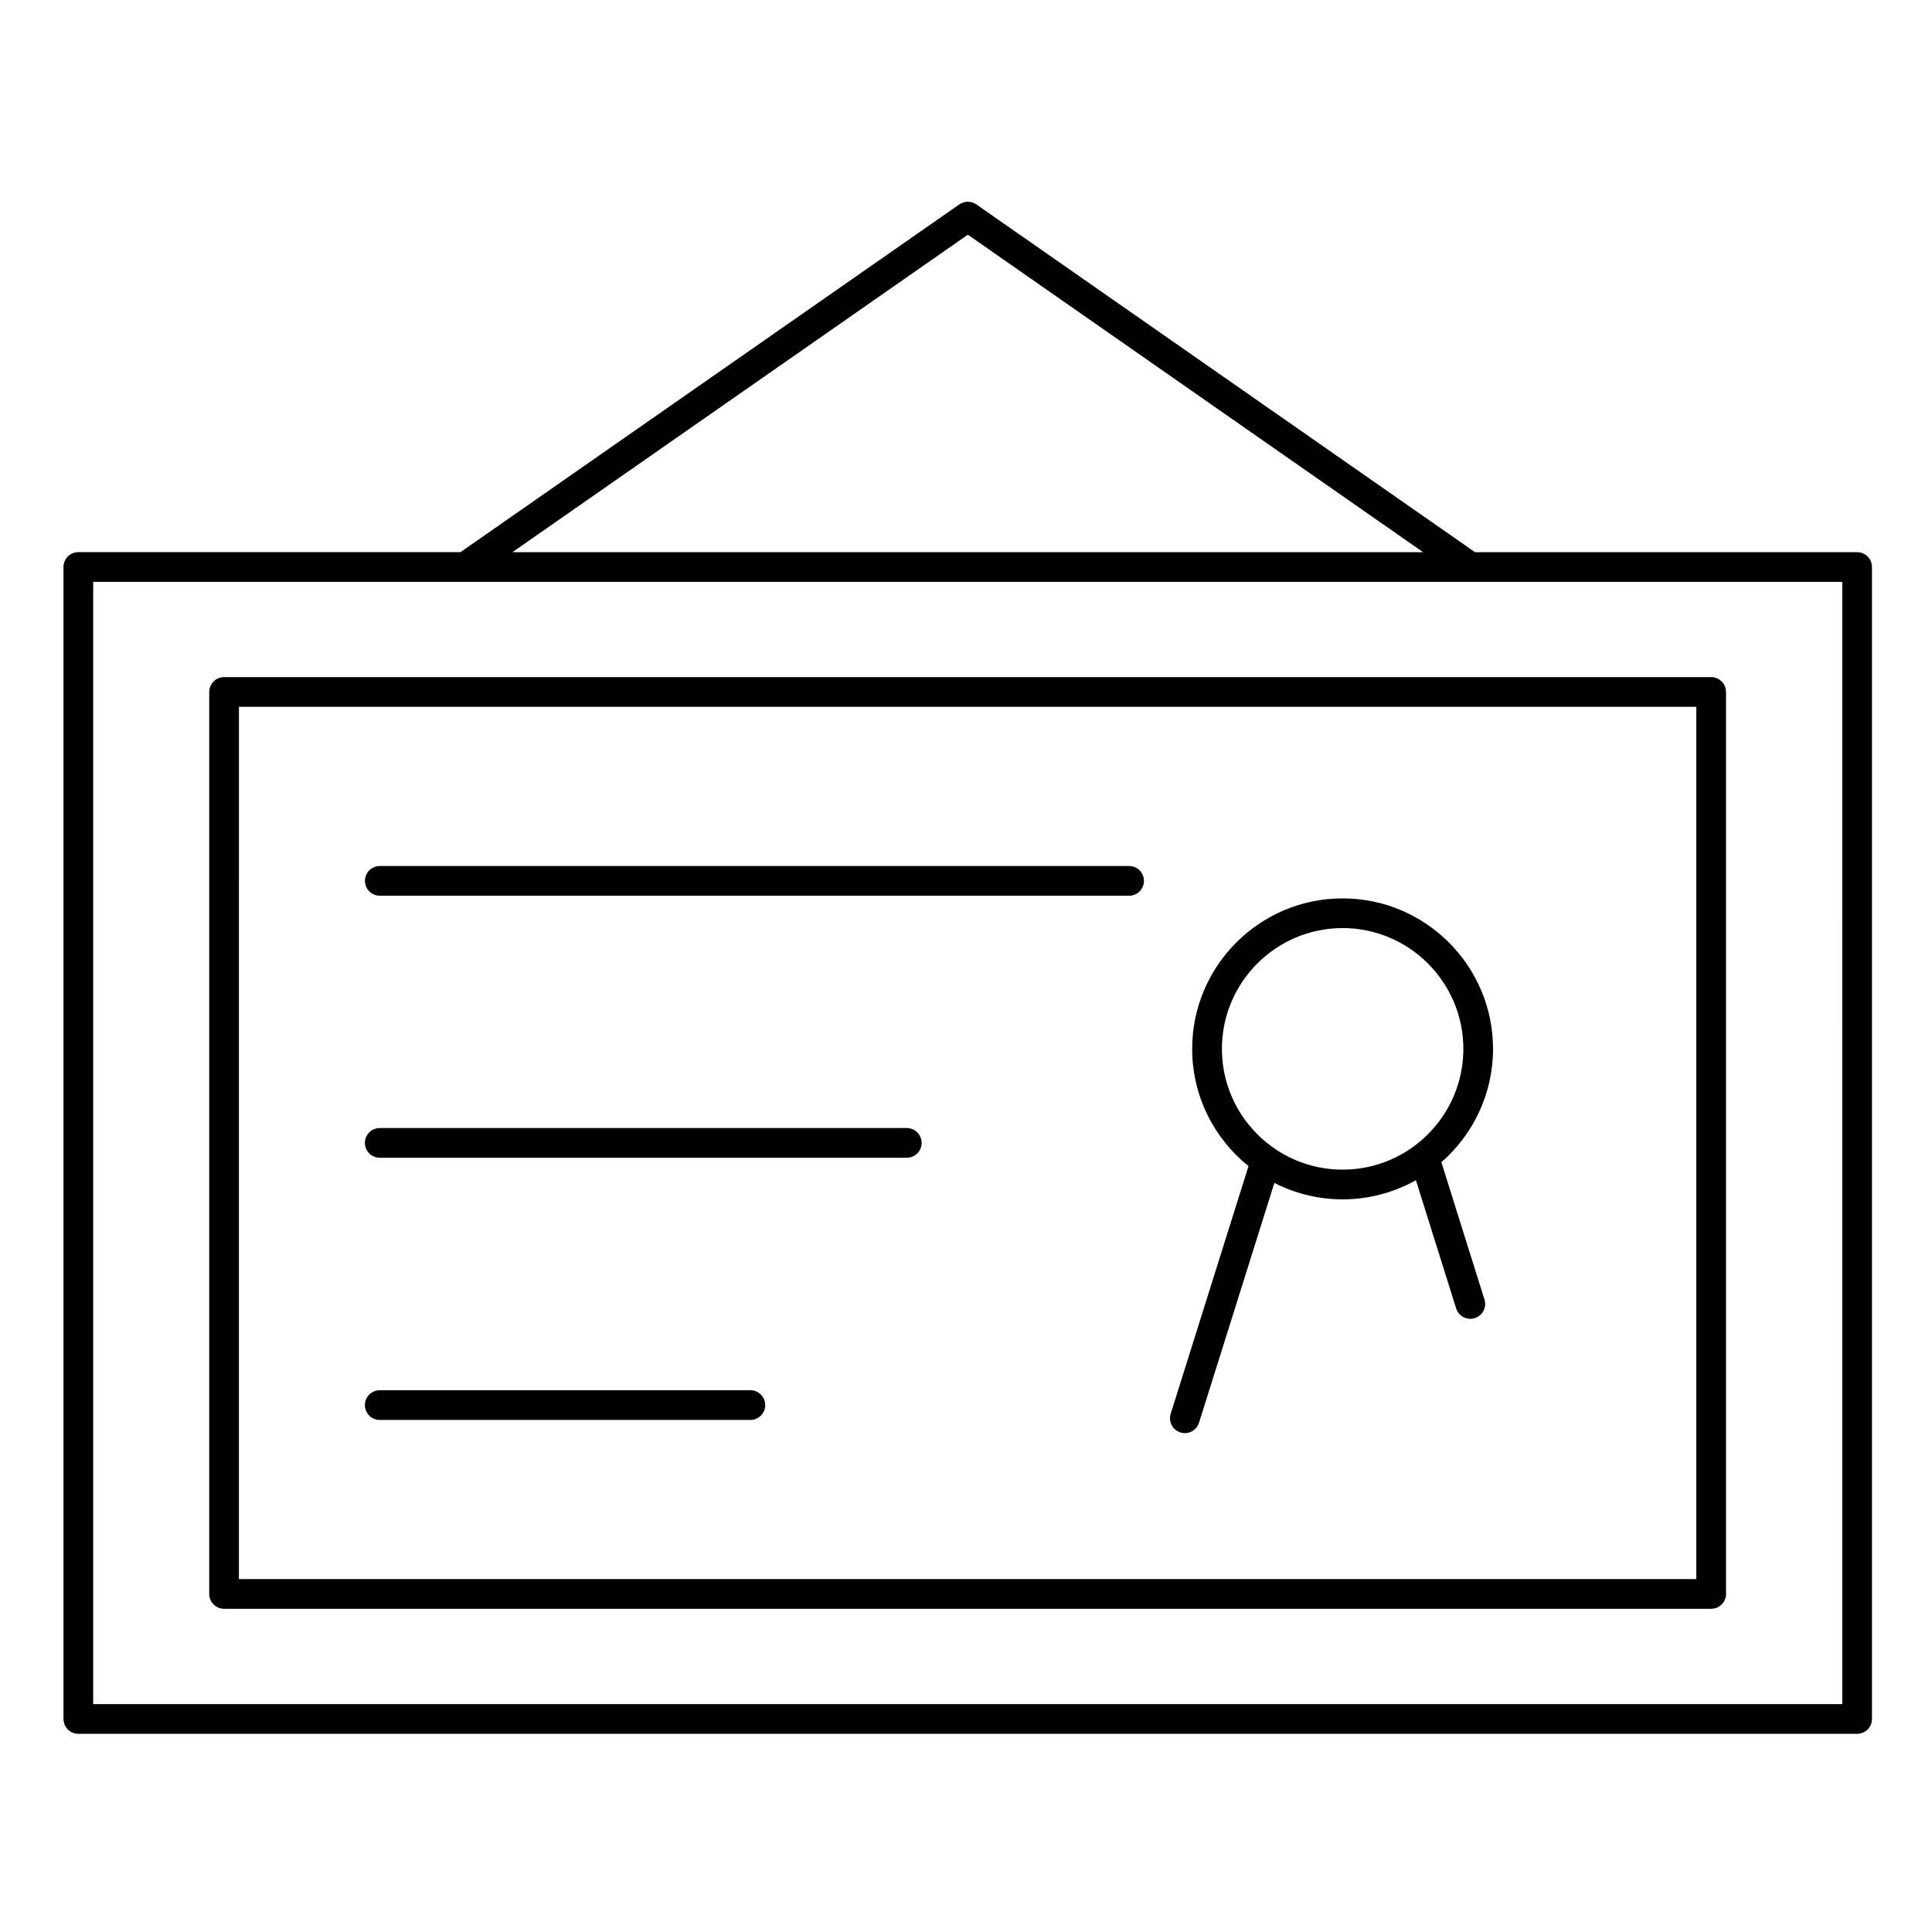
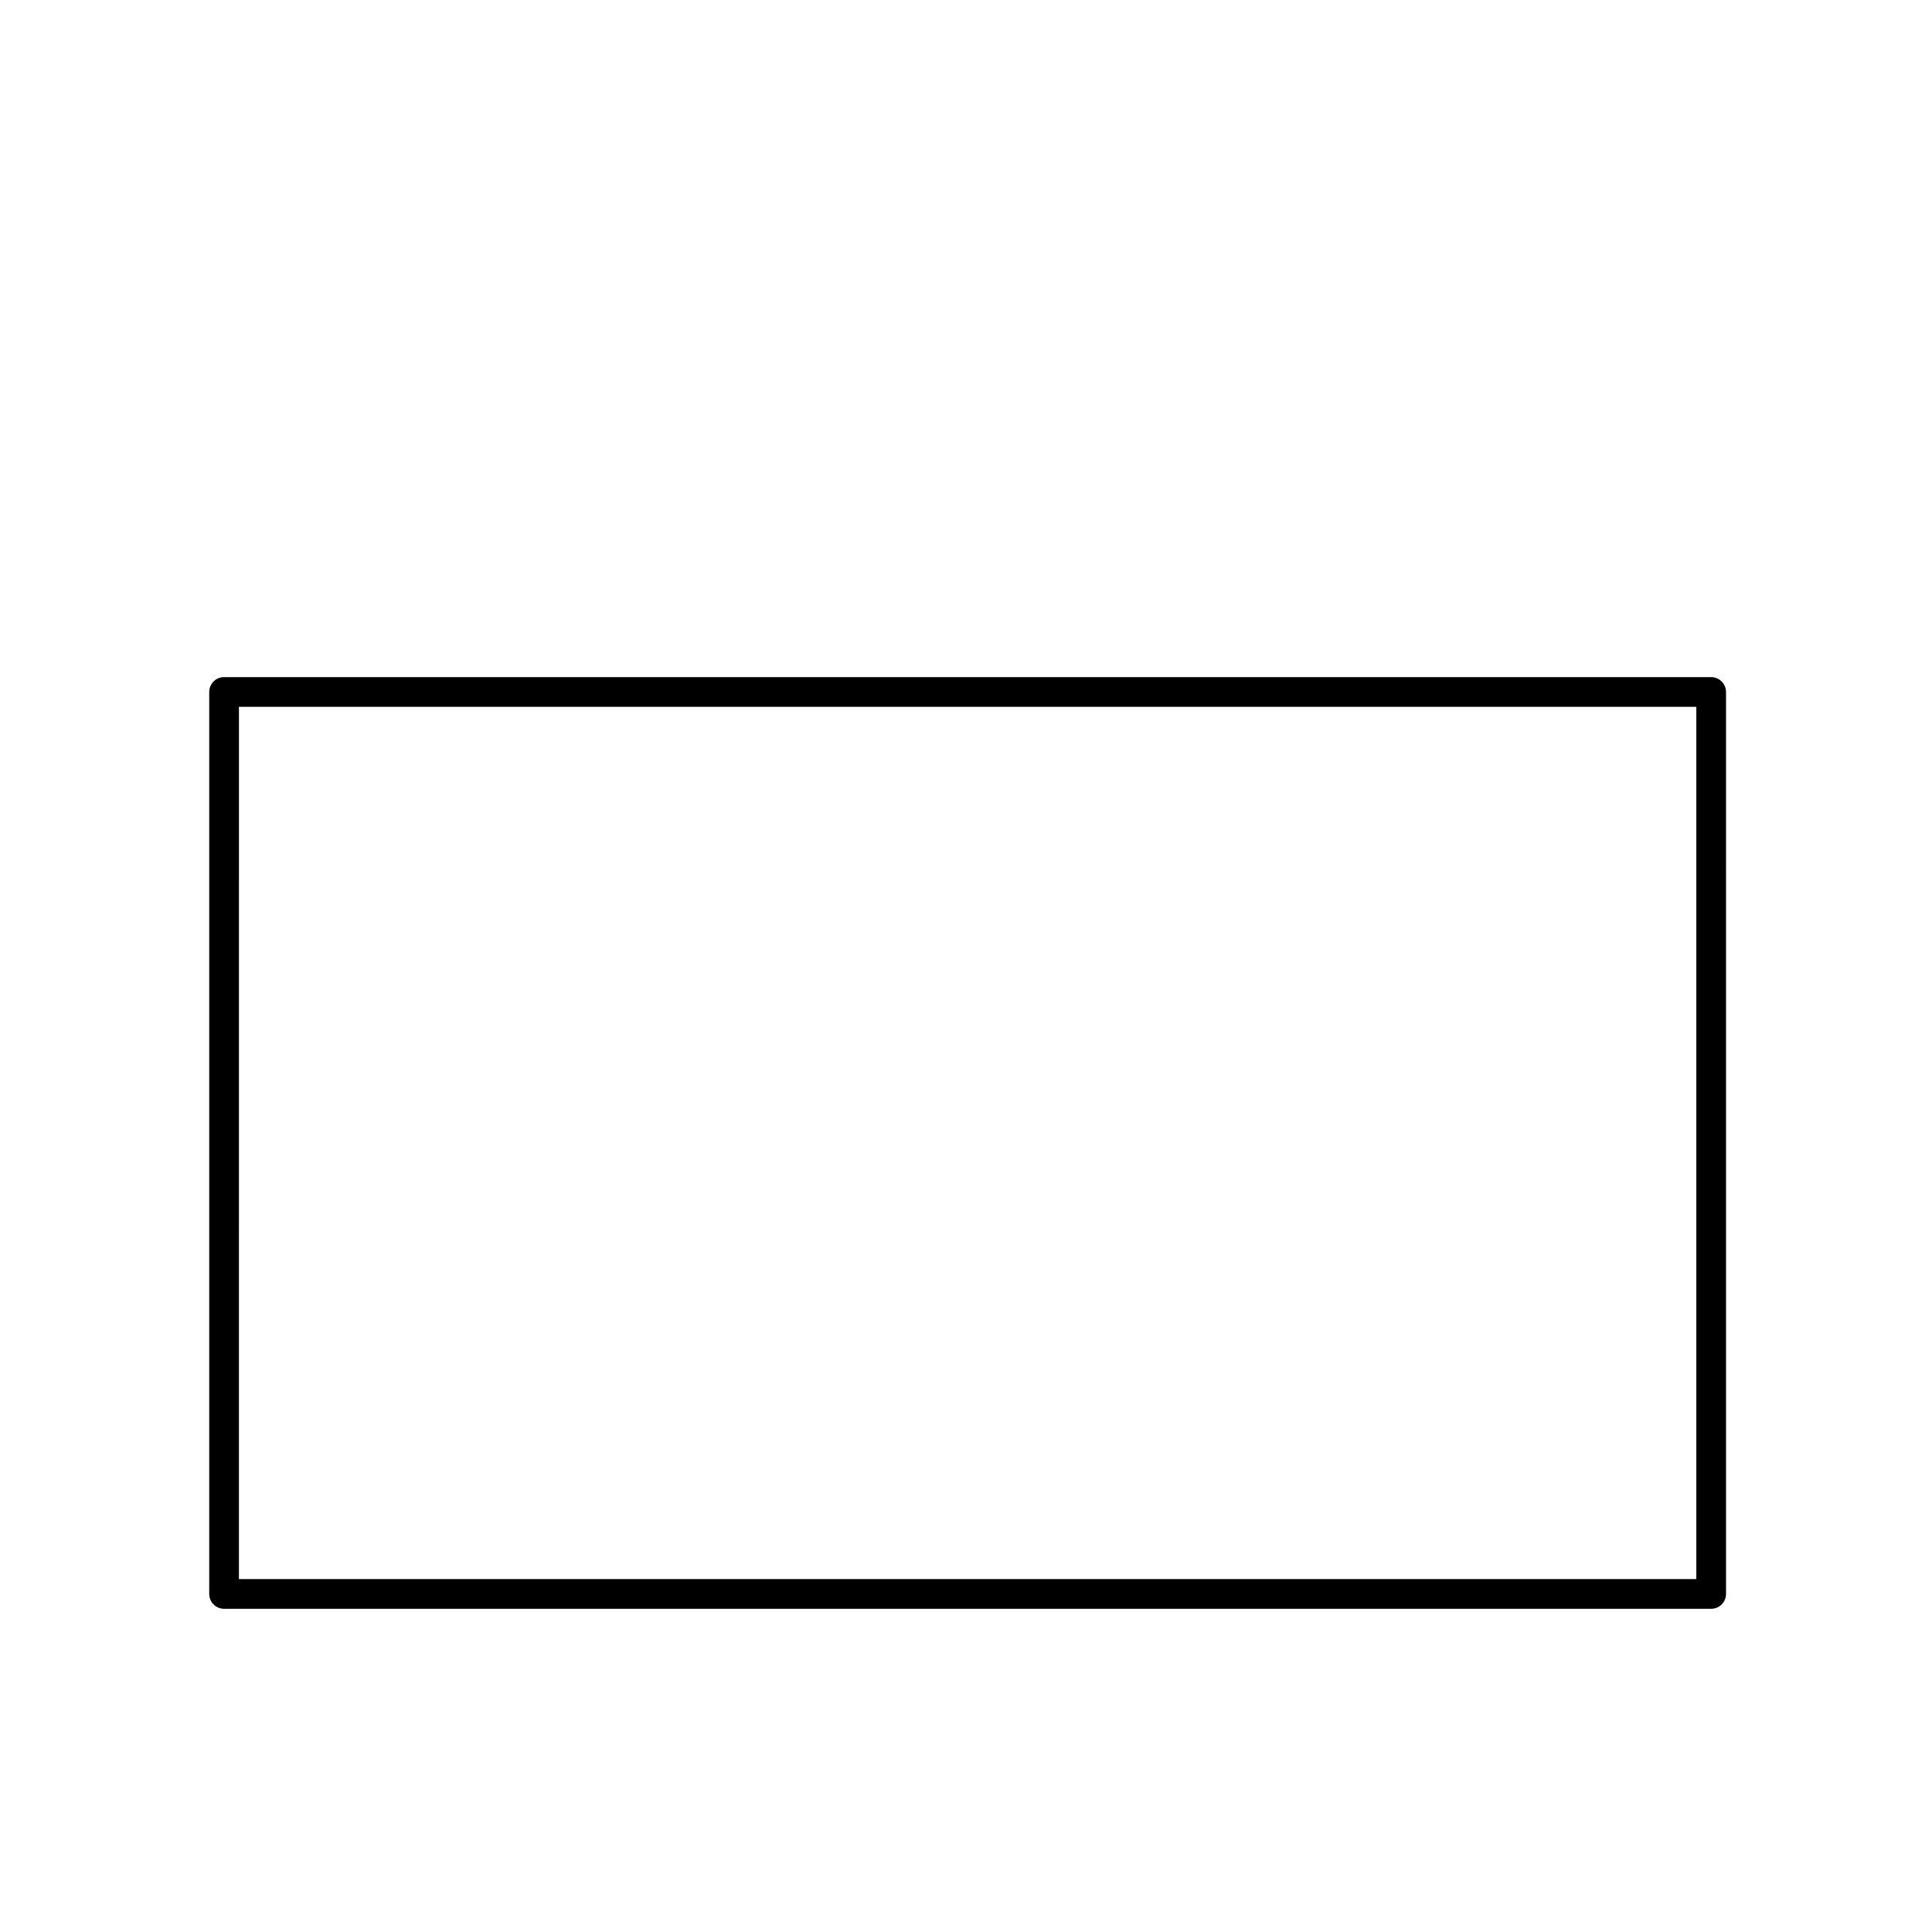
<svg xmlns="http://www.w3.org/2000/svg" fill="#000000" width="800px" height="800px" version="1.1" viewBox="144 144 512 512">
  <g>
-     <path d="m636.16 290.33h-101.27l-132.15-92.16c-0.023-0.016-0.051-0.023-0.07-0.039-0.125-0.082-0.262-0.152-0.395-0.219-0.102-0.051-0.199-0.109-0.301-0.152-0.121-0.051-0.246-0.082-0.371-0.117-0.121-0.035-0.238-0.078-0.363-0.102-0.121-0.023-0.242-0.031-0.367-0.043-0.129-0.012-0.254-0.031-0.383-0.031-0.129 0-0.258 0.02-0.391 0.031-0.121 0.012-0.238 0.02-0.359 0.039-0.125 0.023-0.25 0.066-0.375 0.105-0.121 0.035-0.242 0.066-0.359 0.113-0.105 0.043-0.207 0.102-0.312 0.156-0.129 0.066-0.262 0.133-0.383 0.211-0.023 0.016-0.051 0.023-0.074 0.043l-132.2 92.16h-101.27c-2.172 0-3.938 1.762-3.938 3.938v305.28c0 2.172 1.762 3.938 3.938 3.938h471.39c2.172 0 3.938-1.762 3.938-3.938v-305.28c0-2.172-1.762-3.934-3.934-3.934zm-235.67-84.133 120.64 84.133h-241.33zm231.73 389.41h-463.52v-297.41h98.57 0.004 0.008 266.36 0.008 0.004 98.574z" />
    <path d="m199.45 327.38v239.03c0 2.172 1.762 3.938 3.938 3.938h394.09c2.172 0 3.938-1.762 3.938-3.938l-0.004-239.03c0-2.172-1.762-3.938-3.938-3.938h-394.09c-2.172 0-3.934 1.762-3.934 3.938zm7.871 3.934h386.22v231.16h-0.004l-386.22 0.004z" />
-     <path d="m443.22 373.5h-198.57c-2.172 0-3.938 1.762-3.938 3.938 0 2.172 1.762 3.938 3.938 3.938h198.57c2.172 0 3.938-1.762 3.938-3.938 0-2.176-1.762-3.938-3.938-3.938z" />
-     <path d="m384.3 442.94h-139.66c-2.172 0-3.938 1.762-3.938 3.938s1.762 3.938 3.938 3.938h139.66c2.172 0 3.938-1.762 3.938-3.938s-1.766-3.938-3.938-3.938z" />
-     <path d="m342.86 512.43h-98.219c-2.172 0-3.938 1.762-3.938 3.938 0 2.172 1.762 3.938 3.938 3.938h98.215c2.172 0 3.938-1.762 3.938-3.938 0-2.176-1.762-3.938-3.934-3.938z" />
-     <path d="m539.67 421.96c0-21.988-17.887-39.879-39.867-39.879s-39.863 17.891-39.863 39.879c0 12.555 5.836 23.762 14.926 31.078l-20.625 65.637c-0.648 2.074 0.504 4.285 2.578 4.938 0.391 0.121 0.789 0.184 1.18 0.184 1.672 0 3.223-1.078 3.754-2.758l19.969-63.555c5.434 2.777 11.578 4.356 18.082 4.356 7.051 0 13.676-1.848 19.43-5.074l10.656 33.973c0.527 1.684 2.078 2.762 3.754 2.762 0.391 0 0.789-0.059 1.176-0.184 2.074-0.652 3.227-2.859 2.578-4.934l-11.414-36.387c8.383-7.32 13.688-18.066 13.688-30.035zm-39.859 32.008c-17.641 0-31.992-14.359-31.992-32.008 0-17.652 14.352-32.008 31.992-32.008s31.992 14.359 31.992 32.008c0 17.648-14.352 32.008-31.992 32.008z" />
  </g>
</svg>